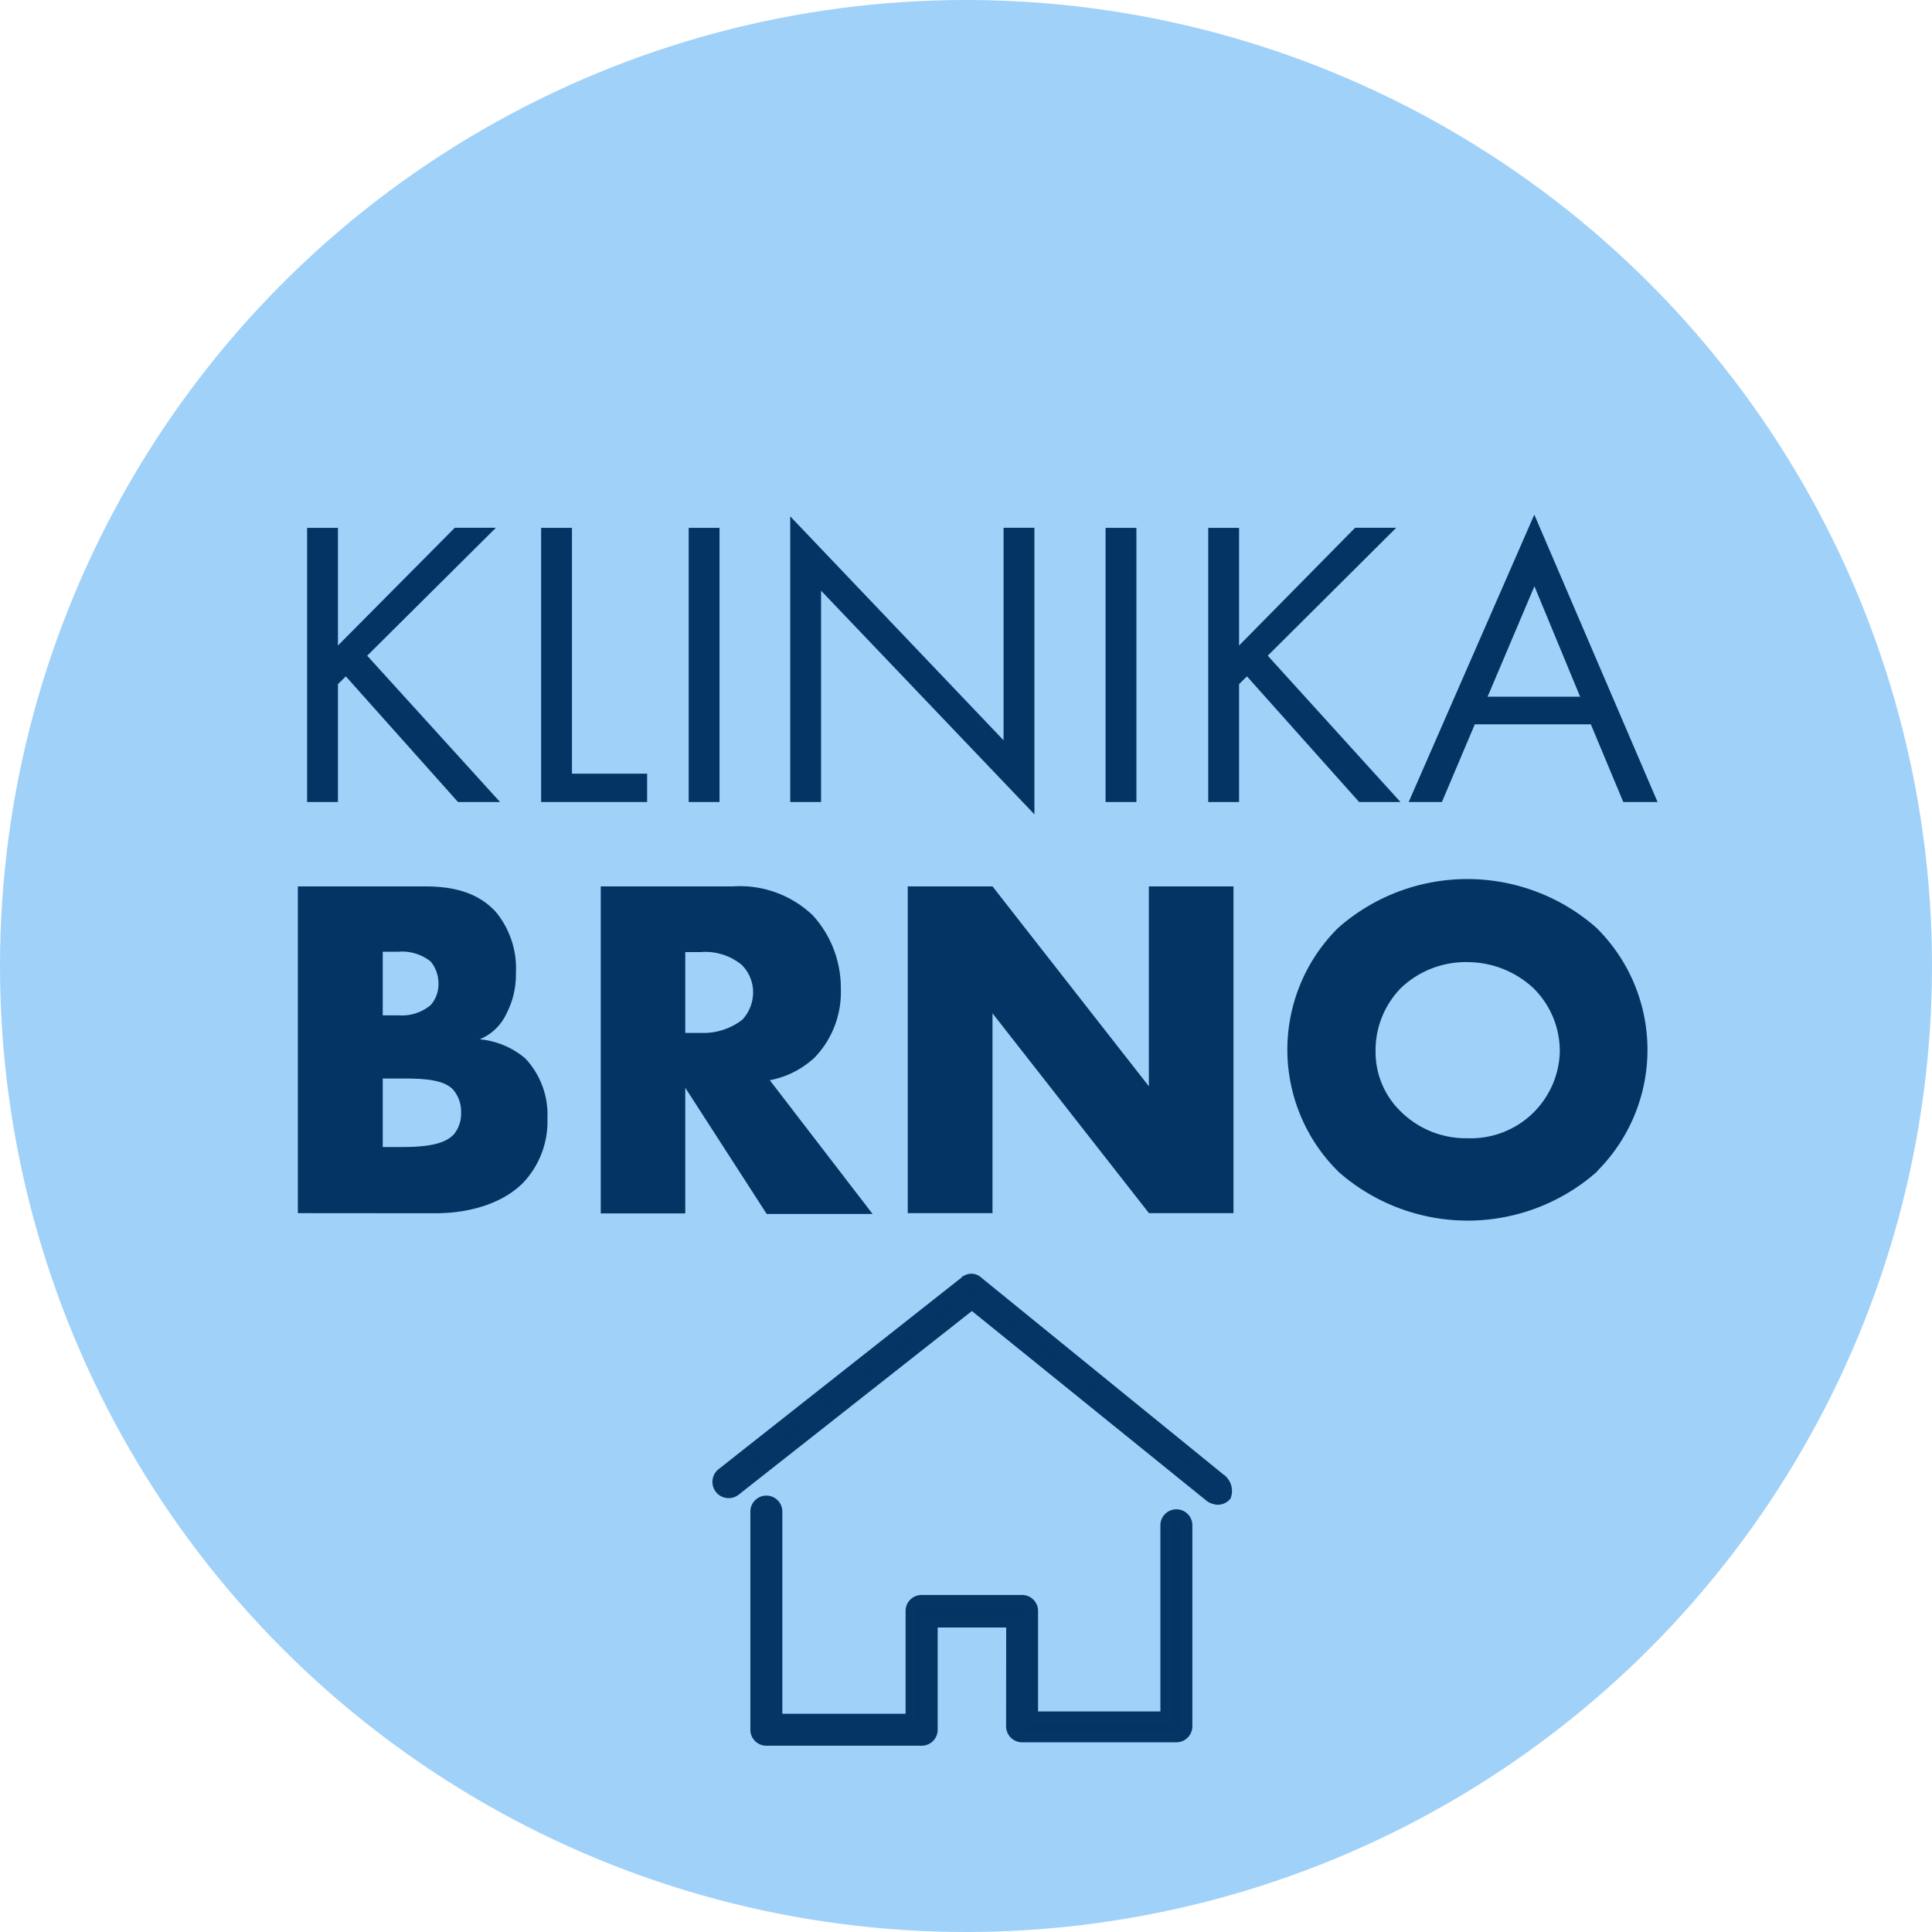
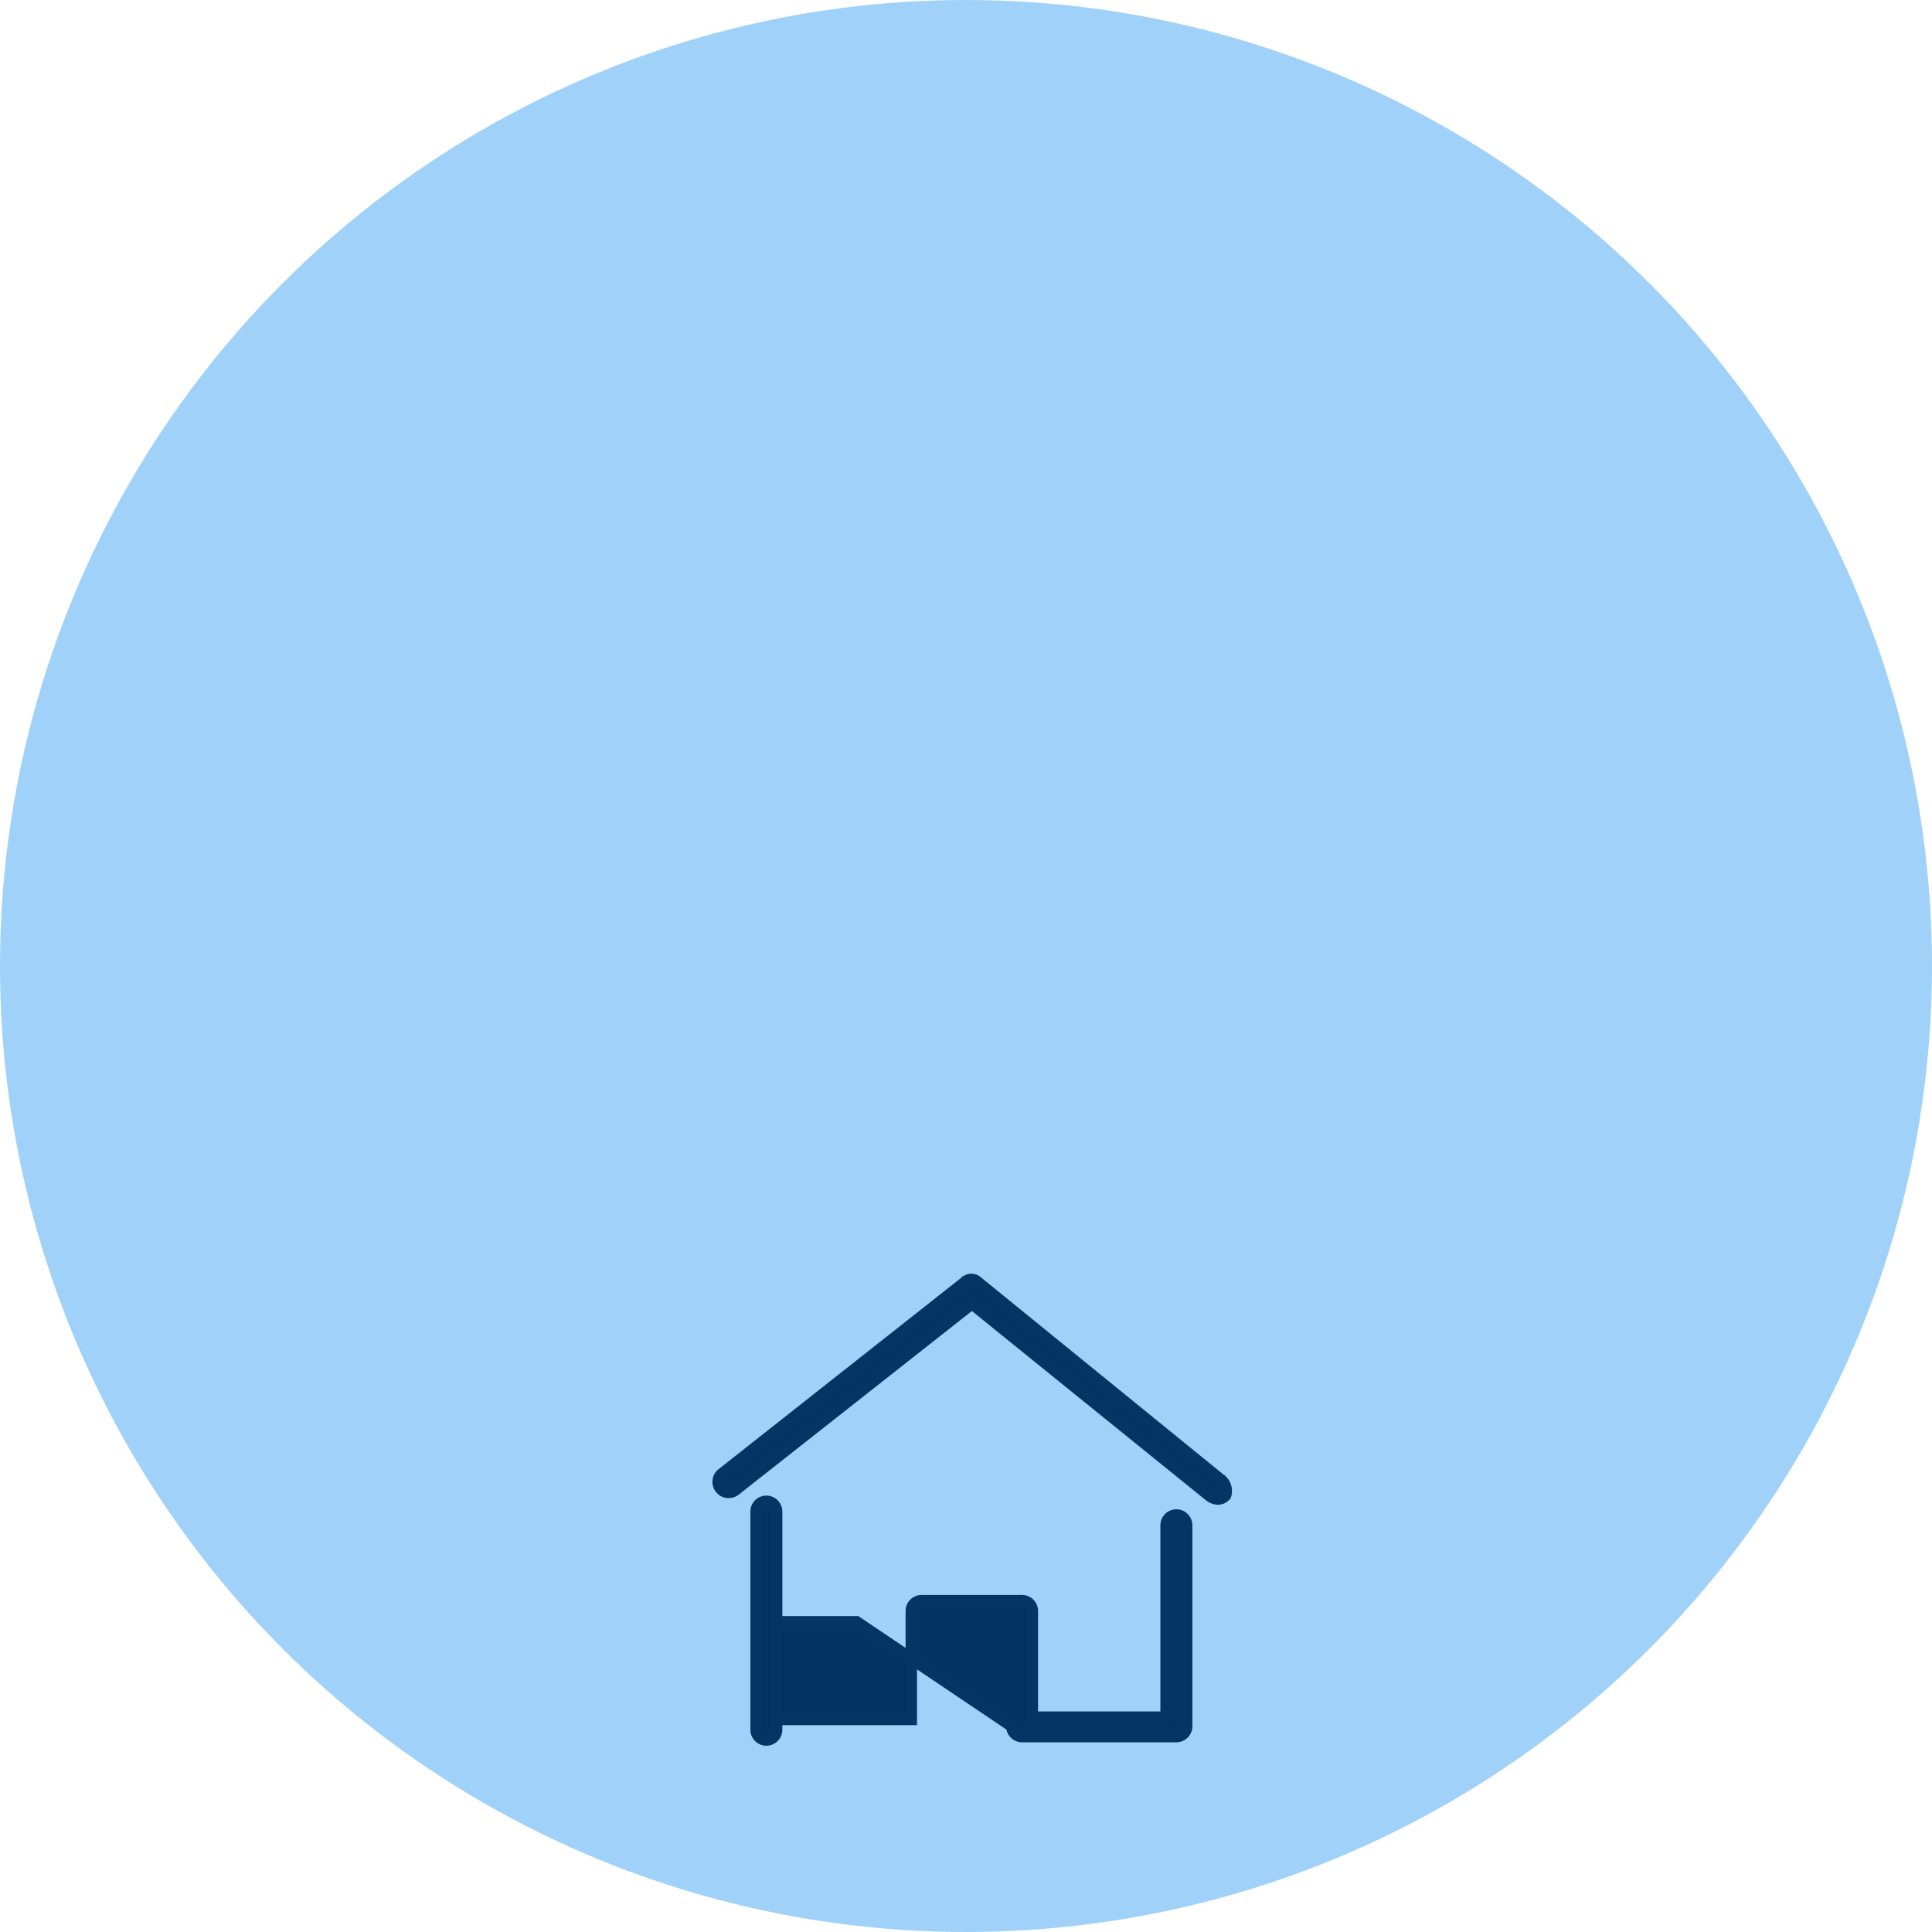
<svg xmlns="http://www.w3.org/2000/svg" viewBox="0 0 169.16 169.16">
  <g data-name="Vrstva 2">
    <g data-name="Vrstva 1">
      <circle cx="84.58" cy="84.58" r="84.58" fill="#a0d1f9" />
-       <path d="M39.82 46.21h3.6l-11.27 11.2 11.63 12.81H40.1l-9.82-11-.69.68v10.32h-2.7v-24h2.7v10.3zm10.26 21.53h6.58v2.48h-9.28v-24h2.7zM63 70.22h-2.7v-24H63zm6.19-25.01l18.68 19.61V46.21h2.7V71.3L71.89 51.72v18.5h-2.7zM99.5 70.22h-2.7v-24h2.7zm19.15-24.01h3.6L111 57.41l11.62 12.81H119l-9.82-11-.69.68v10.32h-2.7v-24h2.7v10.3zm10.48 17.21l-2.88 6.8h-2.91l11-25.16 10.79 25.16h-3l-2.84-6.8zm5.22-12.09l-4.1 9.67h8.1zM26.08 106.22V77.61h11.07c2.06 0 4.5.31 6.26 2.23a7.76 7.76 0 011.76 5.37 7.39 7.39 0 01-.81 3.51A4.47 4.47 0 0142 91a7.13 7.13 0 014 1.68 7.17 7.17 0 011.93 5.23 7.79 7.79 0 01-2.1 5.62c-1.54 1.59-4.24 2.7-7.76 2.7zm7.43-17.32h1.37a3.93 3.93 0 002.83-.9 2.76 2.76 0 00.68-1.88 3 3 0 00-.68-1.93 4 4 0 00-2.83-.86h-1.37zm0 11.53h1.67c2.06 0 3.77-.21 4.59-1.15a2.82 2.82 0 00.6-1.85 2.93 2.93 0 00-.73-2.06c-.9-.9-2.75-.94-4.59-.94h-1.54zm30.66-22.82a9.24 9.24 0 017 2.54 9.42 9.42 0 012.45 6.43 8.24 8.24 0 01-2.28 6 7.9 7.9 0 01-3.94 2l9 11.71h-9.27L60 95.24v11h-7.4V77.61zM60 90.44h1.42A5.57 5.57 0 0065 89.28a3.55 3.55 0 00.94-2.4 3.37 3.37 0 00-1-2.4 5 5 0 00-3.56-1.12H60zm19.48 15.78V77.61h7.42l13.69 17.5v-17.5H108v28.61h-7.4l-13.7-17.5v17.5zm60.31-3.6a17.1 17.1 0 01-22.57 0 15 15 0 01-.22-21.21l.19-.19a17.1 17.1 0 0122.57 0 15 15 0 01.19 21.21zm-17.07-16.17a7.79 7.79 0 00-2.28 5.62 7.24 7.24 0 002.28 5.32 8.09 8.09 0 005.79 2.27 7.79 7.79 0 008.06-7.49V92a7.72 7.72 0 00-2.32-5.49 8.49 8.49 0 00-5.74-2.27 8.23 8.23 0 00-5.79 2.21z" fill="#033464" />
-       <path d="M88.59 151.15a.9.9 0 00.9.9H103a.9.9 0 00.9-.9v-17.6a.9.9 0 00-1.8 0v16.8H90.39v-9.3a.9.9 0 00-.9-.9h-8.8a.9.9 0 00-.9.9v9.5H68v-18.2a.9.9 0 00-1.8 0v19.1a.9.9 0 00.9.9h13.6a.9.9 0 00.9-.9V142h7zm18.41-21.5l-21.4-17.4a.78.78 0 00-1.1 0l-21.3 16.8a.92.92 0 101.2 1.4l20.7-16.3 20.9 16.9a1.42 1.42 0 00.6.2.91.91 0 00.7-.3 1.26 1.26 0 00-.3-1.3z" stroke="#053564" stroke-miterlimit="10" fill="#033464" />
+       <path d="M88.59 151.15a.9.9 0 00.9.9H103a.9.9 0 00.9-.9v-17.6a.9.9 0 00-1.8 0v16.8H90.39v-9.3a.9.9 0 00-.9-.9h-8.8a.9.9 0 00-.9.9v9.5H68v-18.2a.9.9 0 00-1.8 0v19.1a.9.9 0 00.9.9a.9.9 0 00.9-.9V142h7zm18.41-21.5l-21.4-17.4a.78.78 0 00-1.1 0l-21.3 16.8a.92.92 0 101.2 1.4l20.7-16.3 20.9 16.9a1.42 1.42 0 00.6.2.91.91 0 00.7-.3 1.26 1.26 0 00-.3-1.3z" stroke="#053564" stroke-miterlimit="10" fill="#033464" />
    </g>
  </g>
</svg>